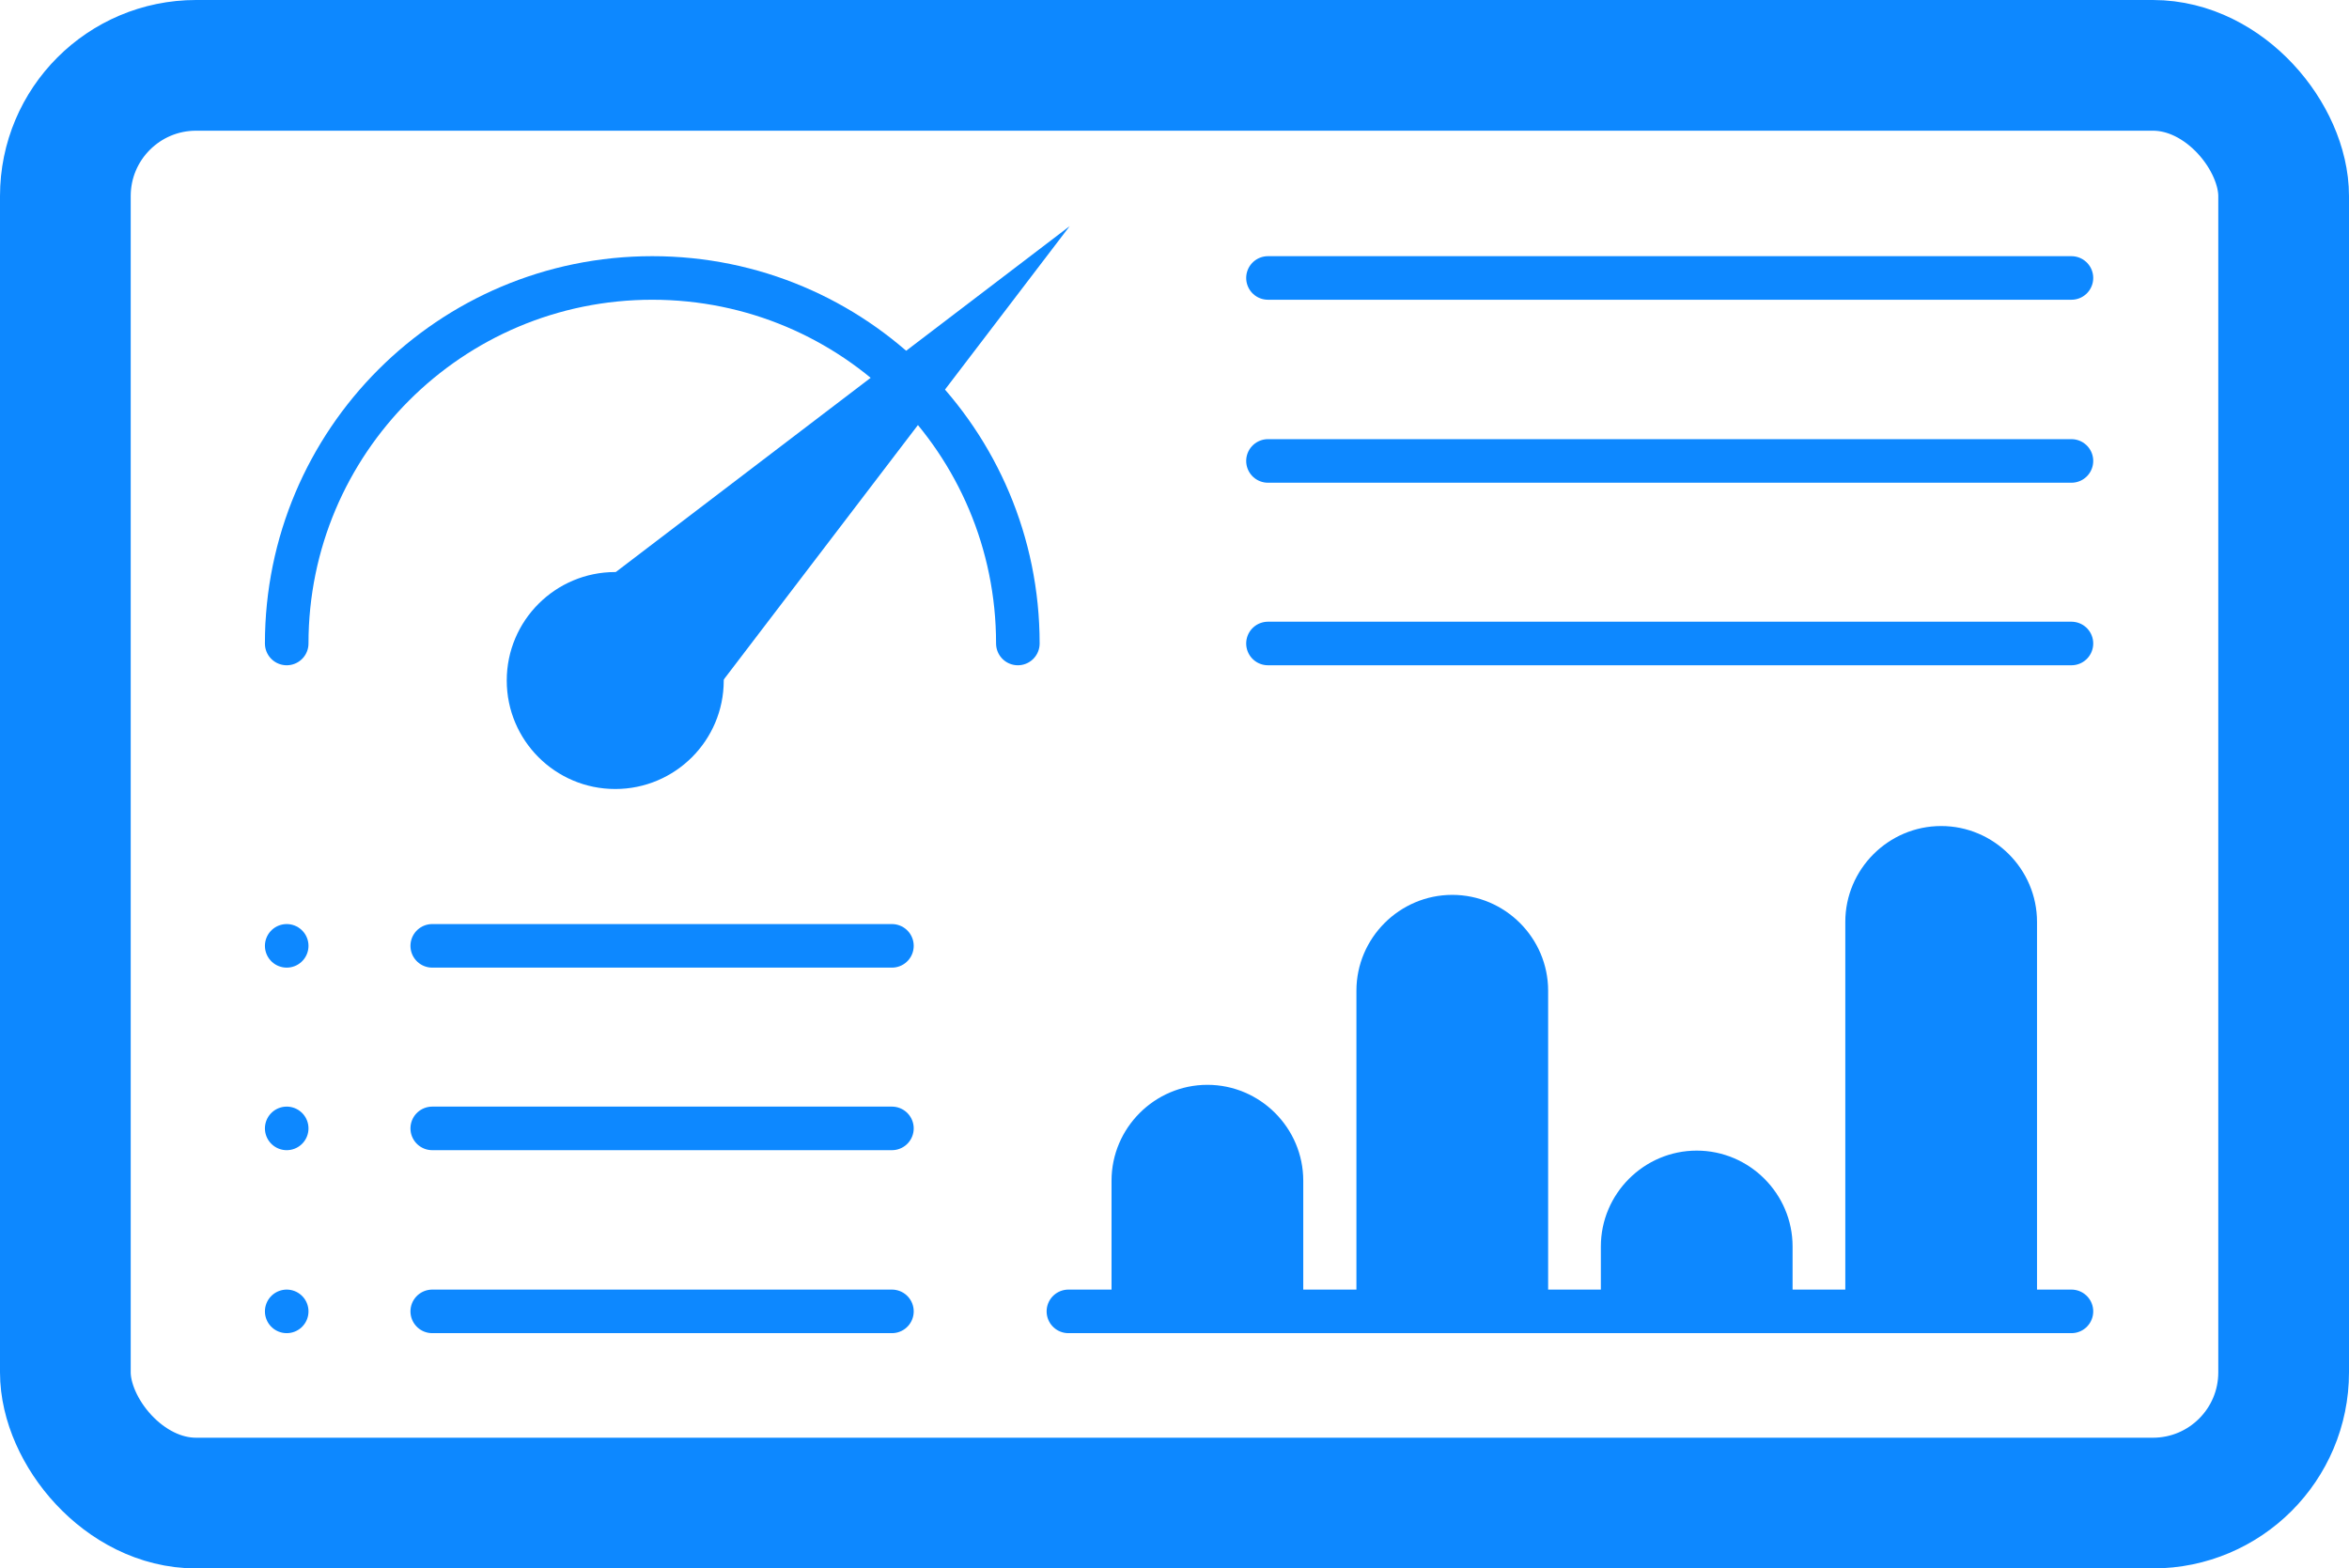
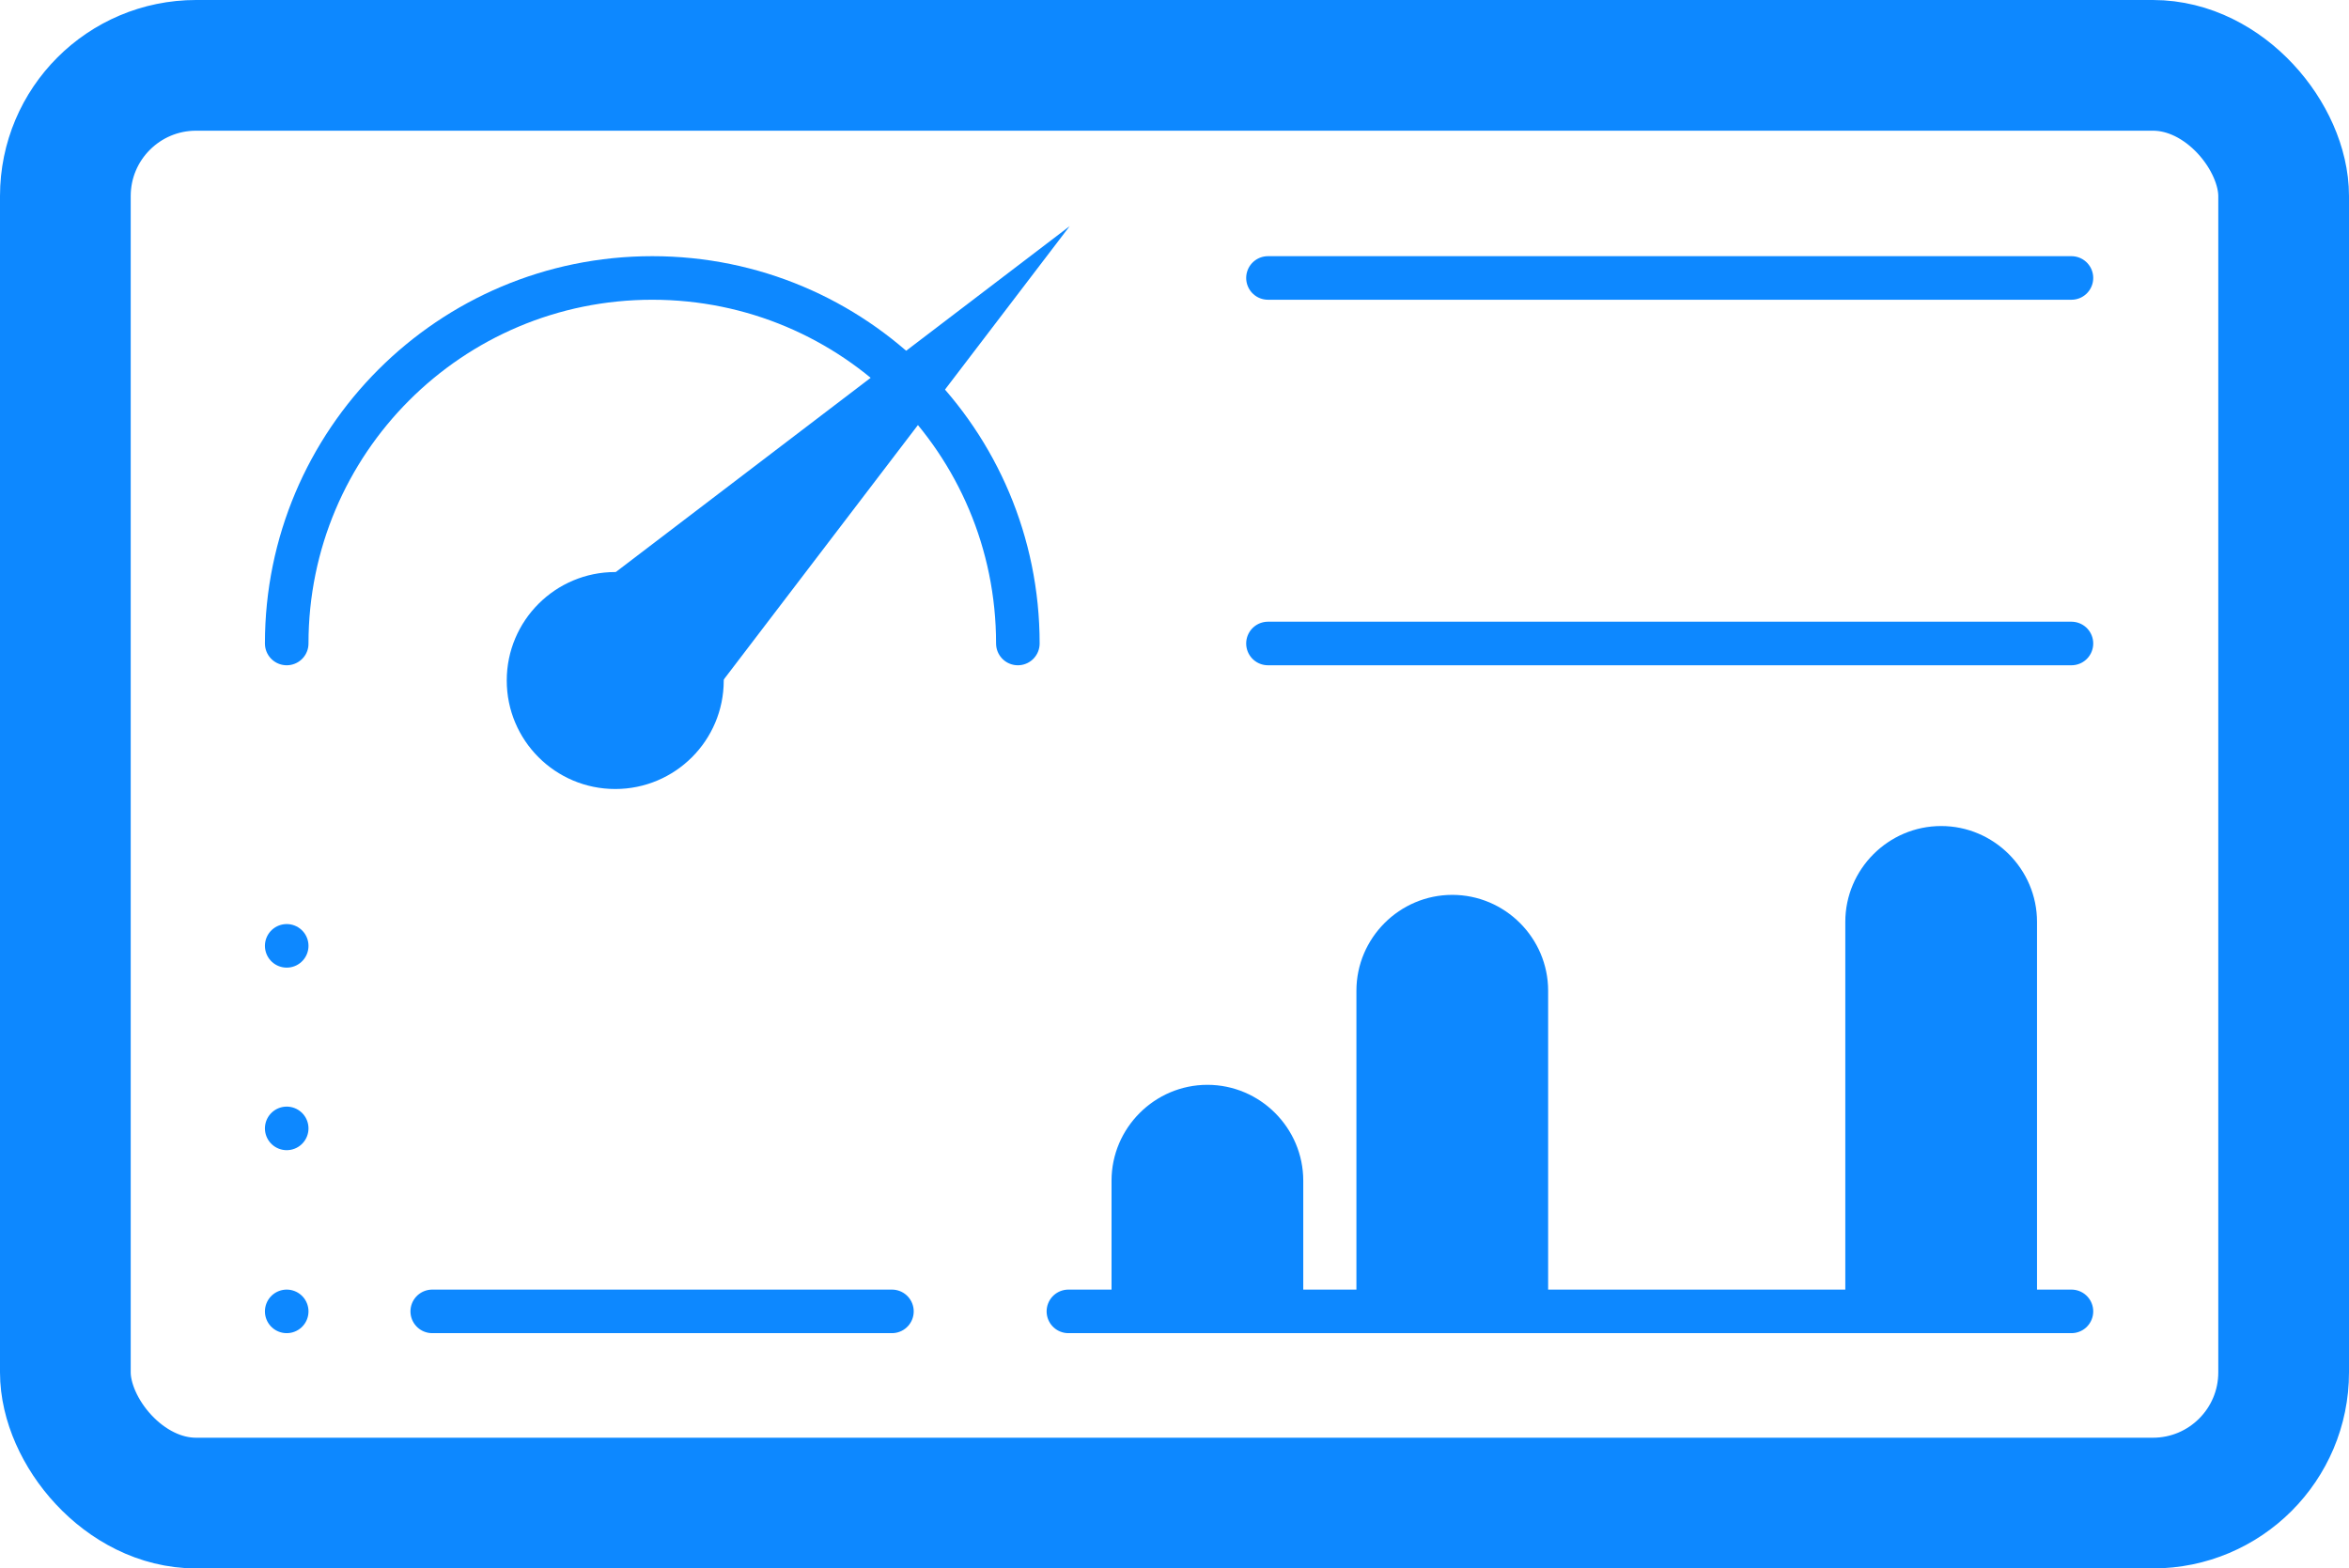
<svg xmlns="http://www.w3.org/2000/svg" id="Layer_2" data-name="Layer 2" viewBox="0 0 53.91 36">
  <defs>
    <style> .cls-1, .cls-2 { fill: none; stroke: #0d88ff; stroke-linecap: round; stroke-linejoin: round; } .cls-3 { fill: #0d88ff; } .cls-2 { stroke-width: 3px; } </style>
  </defs>
  <g id="Layer_1-2" data-name="Layer 1">
    <g>
      <rect class="cls-2" x="1.5" y="1.5" width="50.91" height="33" rx="3" ry="3" />
-       <line class="cls-1" x1="29.1" y1="10.58" x2="47.54" y2="10.58" />
      <line class="cls-1" x1="29.1" y1="14.77" x2="47.54" y2="14.77" />
      <line class="cls-1" x1="29.1" y1="6.38" x2="47.54" y2="6.38" />
      <g>
        <line class="cls-1" x1="24.52" y1="30.1" x2="47.54" y2="30.1" />
        <path class="cls-3" d="m44.55,18.96h0c1.21,0,2.2.99,2.2,2.2v8.93h-4.4v-8.93c0-1.21.99-2.2,2.2-2.2Z" />
-         <path class="cls-3" d="m38.94,26.41h0c1.21,0,2.2.99,2.2,2.2v1.48h-4.4v-1.48c0-1.21.99-2.2,2.2-2.2Z" />
        <path class="cls-3" d="m33.33,20.54h0c1.21,0,2.2.99,2.2,2.2v7.35h-4.4v-7.35c0-1.21.99-2.2,2.2-2.2Z" />
        <path class="cls-3" d="m27.71,24.9h0c1.21,0,2.2.99,2.2,2.2v2.99h-4.4v-2.99c0-1.21.99-2.2,2.2-2.2Z" />
      </g>
      <path class="cls-1" d="m6.58,14.77c0-4.63,3.75-8.39,8.39-8.39s8.39,3.75,8.39,8.39" />
      <circle class="cls-3" cx="14.12" cy="15.62" r="2.49" />
      <polygon class="cls-3" points="13.87 13.33 24.55 5.19 16.41 15.86 13.87 13.33" />
      <g>
-         <line class="cls-1" x1="9.92" y1="25.9" x2="20.47" y2="25.9" />
        <line class="cls-1" x1="9.92" y1="30.1" x2="20.47" y2="30.1" />
-         <line class="cls-1" x1="9.92" y1="21.71" x2="20.47" y2="21.71" />
      </g>
      <g>
        <line class="cls-1" x1="6.58" y1="25.9" x2="6.58" y2="25.9" />
        <line class="cls-1" x1="6.58" y1="30.1" x2="6.58" y2="30.1" />
        <line class="cls-1" x1="6.58" y1="21.71" x2="6.58" y2="21.71" />
      </g>
    </g>
  </g>
</svg>